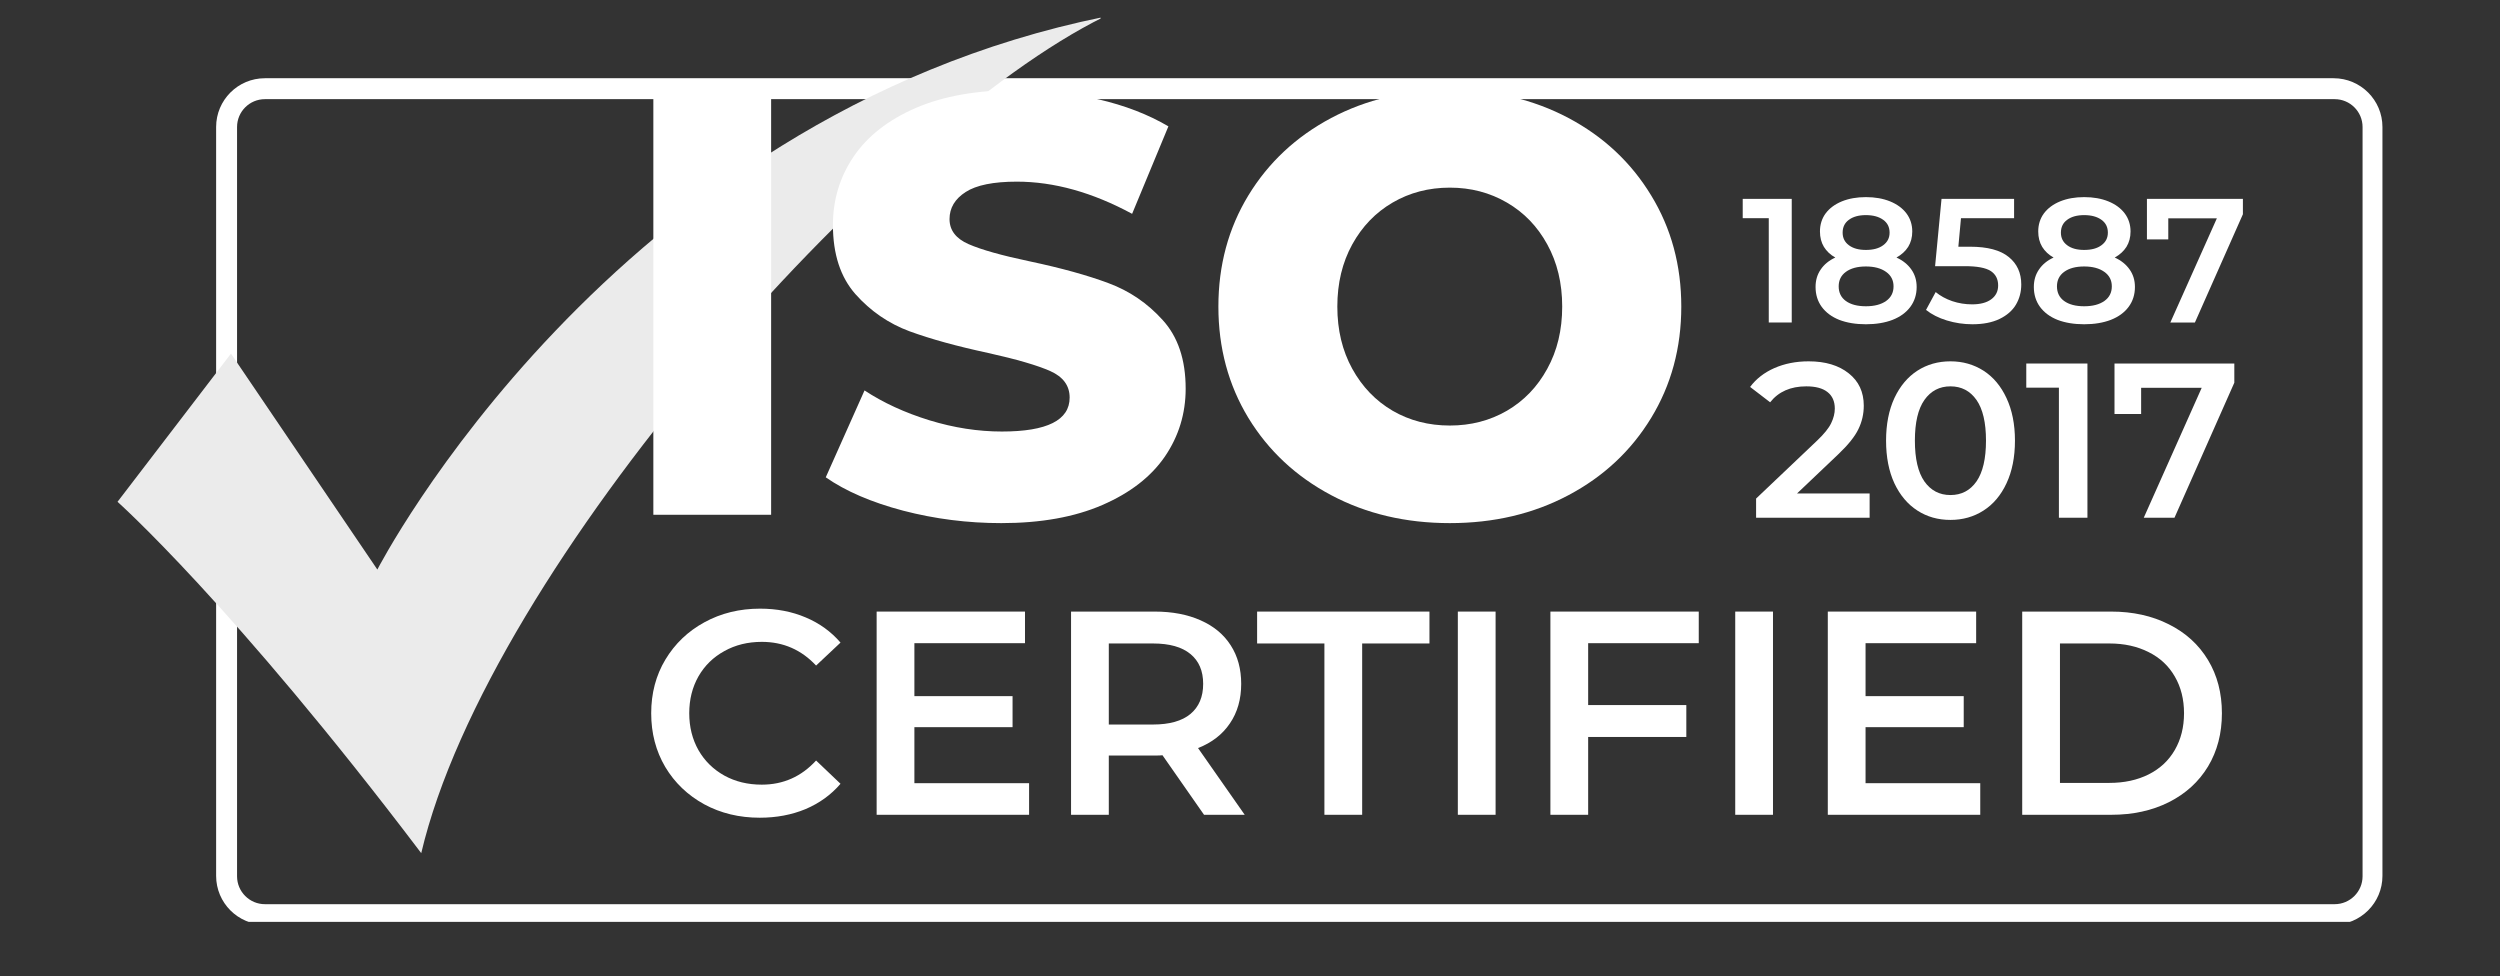
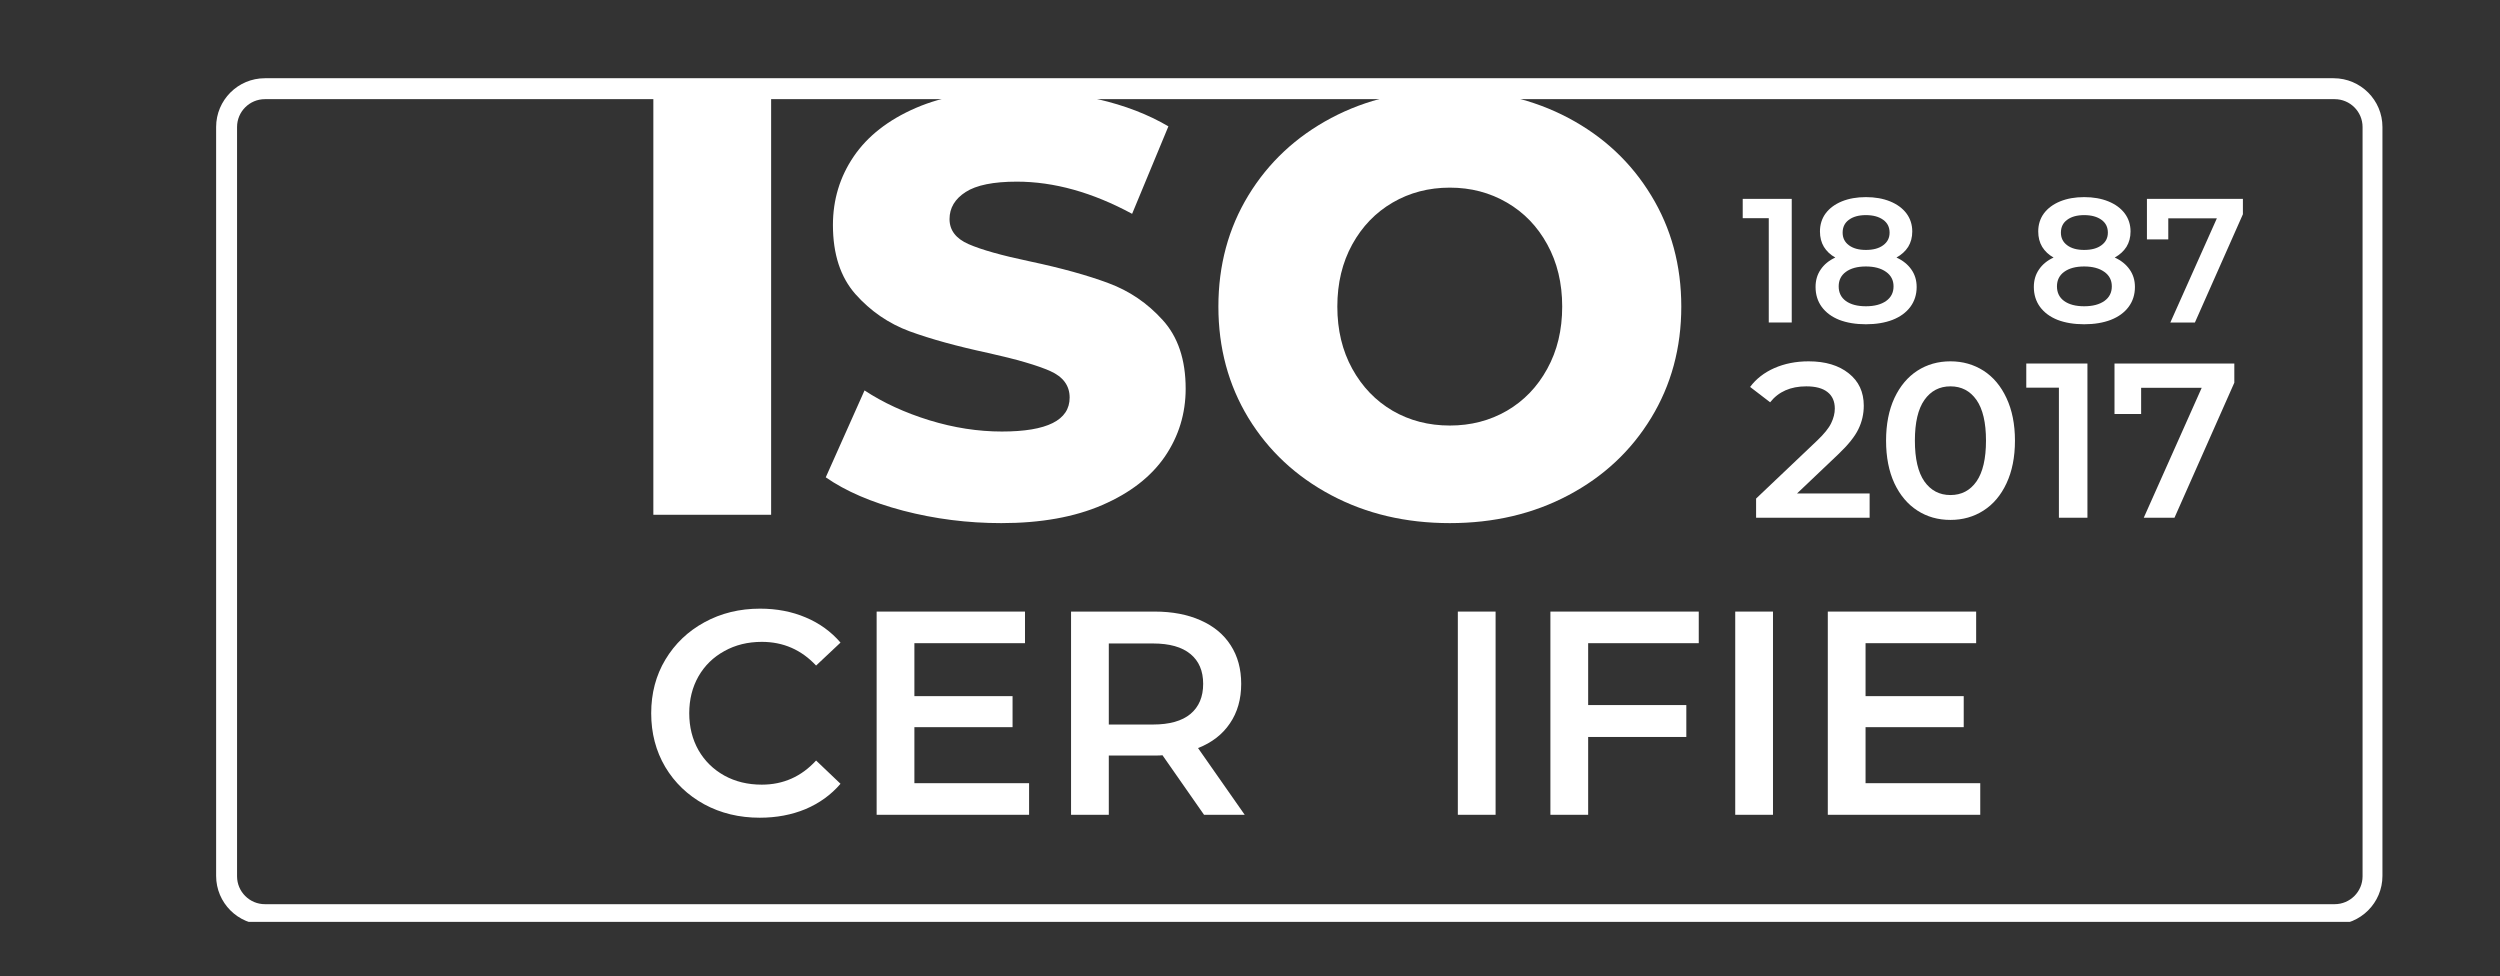
<svg xmlns="http://www.w3.org/2000/svg" width="356" zoomAndPan="magnify" viewBox="0 0 267 104.25" height="139" preserveAspectRatio="xMidYMid meet" version="1.0">
  <rect x="0" y="0" width="267" height="104.25" fill="#333333" stroke="none" />
  <defs>
    <g />
    <clipPath id="a581b27af0">
      <path d="M 23.082 8.355 L 254.504 8.355 L 254.504 98.453 L 23.082 98.453 Z M 23.082 8.355 " clip-rule="nonzero" />
    </clipPath>
    <clipPath id="d330630ffe">
      <path d="M 28.293 8.355 L 249.23 8.355 C 252.109 8.355 254.445 10.688 254.445 13.566 L 254.445 93.543 C 254.445 96.422 252.109 98.758 249.23 98.758 L 28.293 98.758 C 25.414 98.758 23.082 96.422 23.082 93.543 L 23.082 13.566 C 23.082 10.688 25.414 8.355 28.293 8.355 Z M 28.293 8.355 " clip-rule="nonzero" />
    </clipPath>
    <clipPath id="a819a60a3e">
      <path d="M 12.551 1.77 L 117.543 1.77 L 117.543 91.125 L 12.551 91.125 Z M 12.551 1.77 " clip-rule="nonzero" />
    </clipPath>
    <clipPath id="1ea4da629d">
      <rect x="0" width="120" y="0" height="76" />
    </clipPath>
    <clipPath id="6203433392">
      <rect x="0" width="172" y="0" height="39" />
    </clipPath>
  </defs>
  <g clip-path="url(#a581b27af0)">
    <g clip-path="url(#d330630ffe)">
      <path stroke-linecap="butt" transform="matrix(0.745, 0, 0, 0.745, 23.081, 8.354)" fill="none" stroke-linejoin="miter" d="M 7 0.002 L 303.702 0.002 C 307.569 0.002 310.706 3.134 310.706 7 L 310.706 114.403 C 310.706 118.269 307.569 121.406 303.702 121.406 L 7 121.406 C 3.134 121.406 0.002 118.269 0.002 114.403 L 0.002 7 C 0.002 3.134 3.134 0.002 7 0.002 Z M 7 0.002 " stroke="#ffffff" stroke-width="6" stroke-opacity="1" stroke-miterlimit="4" />
    </g>
  </g>
  <g clip-path="url(#a819a60a3e)">
-     <path fill="#ebebeb" d="M 12.551 53.594 L 24.668 37.766 L 40.301 60.828 C 40.301 60.828 65.117 12.559 117.883 1.809 C 94.176 13.508 52.234 60.395 44.988 91.117 C 24.863 64.539 12.551 53.594 12.551 53.594 " fill-opacity="1" fill-rule="nonzero" />
-   </g>
+     </g>
  <g transform="matrix(1, 0, 0, 1, 65, 0)">
    <g clip-path="url(#1ea4da629d)">
      <g fill="#ffffff" fill-opacity="1">
        <g transform="translate(0.325, 54.978)">
          <g>
            <path d="M 4.453 -44.469 L 17.031 -44.469 L 17.031 0 L 4.453 0 Z M 4.453 -44.469 " />
          </g>
        </g>
      </g>
      <g fill="#ffffff" fill-opacity="1">
        <g transform="translate(21.863, 54.978)">
          <g>
            <path d="M 20.078 0.891 C 16.473 0.891 12.977 0.445 9.594 -0.438 C 6.207 -1.332 3.453 -2.52 1.328 -4 L 5.469 -13.281 C 7.457 -11.969 9.766 -10.906 12.391 -10.094 C 15.016 -9.289 17.598 -8.891 20.141 -8.891 C 24.961 -8.891 27.375 -10.098 27.375 -12.516 C 27.375 -13.785 26.688 -14.727 25.312 -15.344 C 23.938 -15.957 21.723 -16.602 18.672 -17.281 C 15.328 -18 12.531 -18.77 10.281 -19.594 C 8.039 -20.426 6.113 -21.75 4.5 -23.562 C 2.895 -25.383 2.094 -27.844 2.094 -30.938 C 2.094 -33.645 2.832 -36.086 4.312 -38.266 C 5.801 -40.453 8.016 -42.18 10.953 -43.453 C 13.898 -44.723 17.516 -45.359 21.797 -45.359 C 24.711 -45.359 27.586 -45.031 30.422 -44.375 C 33.266 -43.719 35.766 -42.754 37.922 -41.484 L 34.047 -32.141 C 29.816 -34.43 25.711 -35.578 21.734 -35.578 C 19.234 -35.578 17.41 -35.207 16.266 -34.469 C 15.117 -33.727 14.547 -32.766 14.547 -31.578 C 14.547 -30.391 15.223 -29.5 16.578 -28.906 C 17.93 -28.312 20.113 -27.695 23.125 -27.062 C 26.508 -26.344 29.312 -25.566 31.531 -24.734 C 33.758 -23.91 35.688 -22.598 37.312 -20.797 C 38.945 -19.004 39.766 -16.562 39.766 -13.469 C 39.766 -10.801 39.023 -8.383 37.547 -6.219 C 36.066 -4.062 33.844 -2.336 30.875 -1.047 C 27.906 0.242 24.305 0.891 20.078 0.891 Z M 20.078 0.891 " />
          </g>
        </g>
      </g>
      <g fill="#ffffff" fill-opacity="1">
        <g transform="translate(62.968, 54.978)">
          <g>
            <path d="M 26.875 0.891 C 22.176 0.891 17.953 -0.102 14.203 -2.094 C 10.453 -4.082 7.504 -6.832 5.359 -10.344 C 3.223 -13.863 2.156 -17.828 2.156 -22.234 C 2.156 -26.641 3.223 -30.598 5.359 -34.109 C 7.504 -37.629 10.453 -40.383 14.203 -42.375 C 17.953 -44.363 22.176 -45.359 26.875 -45.359 C 31.57 -45.359 35.797 -44.363 39.547 -42.375 C 43.297 -40.383 46.238 -37.629 48.375 -34.109 C 50.52 -30.598 51.594 -26.641 51.594 -22.234 C 51.594 -17.828 50.52 -13.863 48.375 -10.344 C 46.238 -6.832 43.297 -4.082 39.547 -2.094 C 35.797 -0.102 31.57 0.891 26.875 0.891 Z M 26.875 -9.531 C 29.113 -9.531 31.145 -10.055 32.969 -11.109 C 34.789 -12.172 36.227 -13.664 37.281 -15.594 C 38.344 -17.52 38.875 -19.734 38.875 -22.234 C 38.875 -24.734 38.344 -26.945 37.281 -28.875 C 36.227 -30.801 34.789 -32.289 32.969 -33.344 C 31.145 -34.406 29.113 -34.938 26.875 -34.938 C 24.625 -34.938 22.586 -34.406 20.766 -33.344 C 18.953 -32.289 17.516 -30.801 16.453 -28.875 C 15.391 -26.945 14.859 -24.734 14.859 -22.234 C 14.859 -19.734 15.391 -17.52 16.453 -15.594 C 17.516 -13.664 18.953 -12.172 20.766 -11.109 C 22.586 -10.055 24.625 -9.531 26.875 -9.531 Z M 26.875 -9.531 " />
          </g>
        </g>
      </g>
    </g>
  </g>
  <g transform="matrix(1, 0, 0, 1, 68, 57)">
    <g clip-path="url(#6203433392)">
      <g fill="#ffffff" fill-opacity="1">
        <g transform="translate(0.189, 30.02)">
          <g>
            <path d="M 12.953 0.312 C 10.766 0.312 8.785 -0.164 7.016 -1.125 C 5.254 -2.094 3.867 -3.422 2.859 -5.109 C 1.859 -6.805 1.359 -8.719 1.359 -10.844 C 1.359 -12.977 1.863 -14.891 2.875 -16.578 C 3.895 -18.273 5.285 -19.602 7.047 -20.562 C 8.816 -21.531 10.797 -22.016 12.984 -22.016 C 14.766 -22.016 16.391 -21.703 17.859 -21.078 C 19.328 -20.461 20.566 -19.566 21.578 -18.391 L 18.969 -15.938 C 17.395 -17.625 15.461 -18.469 13.172 -18.469 C 11.68 -18.469 10.348 -18.141 9.172 -17.484 C 7.992 -16.836 7.07 -15.938 6.406 -14.781 C 5.75 -13.625 5.422 -12.312 5.422 -10.844 C 5.422 -9.383 5.75 -8.07 6.406 -6.906 C 7.07 -5.75 7.992 -4.844 9.172 -4.188 C 10.348 -3.539 11.68 -3.219 13.172 -3.219 C 15.461 -3.219 17.395 -4.078 18.969 -5.797 L 21.578 -3.312 C 20.566 -2.133 19.32 -1.234 17.844 -0.609 C 16.363 0.004 14.734 0.312 12.953 0.312 Z M 12.953 0.312 " />
          </g>
        </g>
      </g>
      <g fill="#ffffff" fill-opacity="1">
        <g transform="translate(22.719, 30.02)">
          <g>
            <path d="M 19.188 -3.375 L 19.188 0 L 2.906 0 L 2.906 -21.703 L 18.75 -21.703 L 18.75 -18.328 L 6.938 -18.328 L 6.938 -12.672 L 17.422 -12.672 L 17.422 -9.359 L 6.938 -9.359 L 6.938 -3.375 Z M 19.188 -3.375 " />
          </g>
        </g>
      </g>
      <g fill="#ffffff" fill-opacity="1">
        <g transform="translate(43.482, 30.02)">
          <g>
            <path d="M 17.109 0 L 12.672 -6.359 C 12.492 -6.336 12.219 -6.328 11.844 -6.328 L 6.938 -6.328 L 6.938 0 L 2.906 0 L 2.906 -21.703 L 11.844 -21.703 C 13.719 -21.703 15.352 -21.391 16.75 -20.766 C 18.145 -20.148 19.211 -19.266 19.953 -18.109 C 20.703 -16.953 21.078 -15.578 21.078 -13.984 C 21.078 -12.348 20.676 -10.941 19.875 -9.766 C 19.082 -8.586 17.945 -7.707 16.469 -7.125 L 21.453 0 Z M 17.016 -13.984 C 17.016 -15.367 16.562 -16.43 15.656 -17.172 C 14.75 -17.922 13.414 -18.297 11.656 -18.297 L 6.938 -18.297 L 6.938 -9.641 L 11.656 -9.641 C 13.414 -9.641 14.75 -10.016 15.656 -10.766 C 16.562 -11.523 17.016 -12.598 17.016 -13.984 Z M 17.016 -13.984 " />
          </g>
        </g>
      </g>
      <g fill="#ffffff" fill-opacity="1">
        <g transform="translate(66.135, 30.02)">
          <g>
-             <path d="M 7.312 -18.297 L 0.125 -18.297 L 0.125 -21.703 L 18.531 -21.703 L 18.531 -18.297 L 11.344 -18.297 L 11.344 0 L 7.312 0 Z M 7.312 -18.297 " />
-           </g>
+             </g>
        </g>
      </g>
      <g fill="#ffffff" fill-opacity="1">
        <g transform="translate(84.791, 30.02)">
          <g>
            <path d="M 2.906 -21.703 L 6.938 -21.703 L 6.938 0 L 2.906 0 Z M 2.906 -21.703 " />
          </g>
        </g>
      </g>
      <g fill="#ffffff" fill-opacity="1">
        <g transform="translate(94.677, 30.02)">
          <g>
            <path d="M 6.938 -18.328 L 6.938 -11.719 L 17.422 -11.719 L 17.422 -8.312 L 6.938 -8.312 L 6.938 0 L 2.906 0 L 2.906 -21.703 L 18.75 -21.703 L 18.75 -18.328 Z M 6.938 -18.328 " />
          </g>
        </g>
      </g>
      <g fill="#ffffff" fill-opacity="1">
        <g transform="translate(114.417, 30.02)">
          <g>
            <path d="M 2.906 -21.703 L 6.938 -21.703 L 6.938 0 L 2.906 0 Z M 2.906 -21.703 " />
          </g>
        </g>
      </g>
      <g fill="#ffffff" fill-opacity="1">
        <g transform="translate(124.303, 30.02)">
          <g>
            <path d="M 19.188 -3.375 L 19.188 0 L 2.906 0 L 2.906 -21.703 L 18.75 -21.703 L 18.75 -18.328 L 6.938 -18.328 L 6.938 -12.672 L 17.422 -12.672 L 17.422 -9.359 L 6.938 -9.359 L 6.938 -3.375 Z M 19.188 -3.375 " />
          </g>
        </g>
      </g>
      <g fill="#ffffff" fill-opacity="1">
        <g transform="translate(145.066, 30.02)">
          <g>
-             <path d="M 2.906 -21.703 L 12.406 -21.703 C 14.719 -21.703 16.77 -21.25 18.562 -20.344 C 20.363 -19.445 21.758 -18.176 22.75 -16.531 C 23.738 -14.895 24.234 -13 24.234 -10.844 C 24.234 -8.695 23.738 -6.801 22.75 -5.156 C 21.758 -3.52 20.363 -2.25 18.562 -1.344 C 16.77 -0.445 14.719 0 12.406 0 L 2.906 0 Z M 12.219 -3.406 C 13.801 -3.406 15.195 -3.707 16.406 -4.312 C 17.625 -4.926 18.555 -5.797 19.203 -6.922 C 19.859 -8.055 20.188 -9.363 20.188 -10.844 C 20.188 -12.332 19.859 -13.641 19.203 -14.766 C 18.555 -15.898 17.625 -16.77 16.406 -17.375 C 15.195 -17.988 13.801 -18.297 12.219 -18.297 L 6.938 -18.297 L 6.938 -3.406 Z M 12.219 -3.406 " />
-           </g>
+             </g>
        </g>
      </g>
    </g>
  </g>
  <g fill="#ffffff" fill-opacity="1">
    <g transform="translate(185.966, 34.443)">
      <g>
        <path d="M 5.391 -13.203 L 5.391 0 L 2.938 0 L 2.938 -11.141 L 0.156 -11.141 L 0.156 -13.203 Z M 5.391 -13.203 " />
      </g>
    </g>
  </g>
  <g fill="#ffffff" fill-opacity="1">
    <g transform="translate(193.152, 34.443)">
      <g>
        <path d="M 9.391 -6.938 C 10.078 -6.625 10.609 -6.195 10.984 -5.656 C 11.359 -5.125 11.547 -4.504 11.547 -3.797 C 11.547 -2.984 11.32 -2.273 10.875 -1.672 C 10.426 -1.066 9.789 -0.602 8.969 -0.281 C 8.156 0.031 7.207 0.188 6.125 0.188 C 5.039 0.188 4.094 0.031 3.281 -0.281 C 2.477 -0.602 1.852 -1.066 1.406 -1.672 C 0.969 -2.273 0.75 -2.984 0.75 -3.797 C 0.75 -4.504 0.93 -5.125 1.297 -5.656 C 1.66 -6.195 2.18 -6.625 2.859 -6.938 C 2.336 -7.227 1.93 -7.609 1.641 -8.078 C 1.359 -8.547 1.219 -9.094 1.219 -9.719 C 1.219 -10.457 1.422 -11.102 1.828 -11.656 C 2.242 -12.207 2.82 -12.633 3.562 -12.938 C 4.301 -13.238 5.156 -13.391 6.125 -13.391 C 7.102 -13.391 7.961 -13.238 8.703 -12.938 C 9.453 -12.633 10.035 -12.207 10.453 -11.656 C 10.867 -11.102 11.078 -10.457 11.078 -9.719 C 11.078 -9.094 10.93 -8.547 10.641 -8.078 C 10.348 -7.617 9.93 -7.238 9.391 -6.938 Z M 6.125 -11.469 C 5.363 -11.469 4.758 -11.301 4.312 -10.969 C 3.863 -10.645 3.641 -10.188 3.641 -9.594 C 3.641 -9.031 3.863 -8.582 4.312 -8.25 C 4.758 -7.914 5.363 -7.75 6.125 -7.75 C 6.906 -7.75 7.52 -7.914 7.969 -8.25 C 8.426 -8.582 8.656 -9.031 8.656 -9.594 C 8.656 -10.188 8.426 -10.645 7.969 -10.969 C 7.508 -11.301 6.895 -11.469 6.125 -11.469 Z M 6.125 -1.734 C 7.031 -1.734 7.75 -1.922 8.281 -2.297 C 8.812 -2.672 9.078 -3.191 9.078 -3.859 C 9.078 -4.516 8.812 -5.031 8.281 -5.406 C 7.75 -5.789 7.031 -5.984 6.125 -5.984 C 5.219 -5.984 4.504 -5.789 3.984 -5.406 C 3.473 -5.031 3.219 -4.516 3.219 -3.859 C 3.219 -3.191 3.473 -2.672 3.984 -2.297 C 4.504 -1.922 5.219 -1.734 6.125 -1.734 Z M 6.125 -1.734 " />
      </g>
    </g>
  </g>
  <g fill="#ffffff" fill-opacity="1">
    <g transform="translate(205.449, 34.443)">
      <g>
-         <path d="M 4.953 -8.094 C 6.816 -8.094 8.191 -7.727 9.078 -7 C 9.973 -6.281 10.422 -5.301 10.422 -4.062 C 10.422 -3.258 10.227 -2.535 9.844 -1.891 C 9.457 -1.254 8.875 -0.75 8.094 -0.375 C 7.312 0 6.348 0.188 5.203 0.188 C 4.266 0.188 3.352 0.051 2.469 -0.219 C 1.594 -0.488 0.852 -0.863 0.25 -1.344 L 1.281 -3.25 C 1.77 -2.844 2.359 -2.52 3.047 -2.281 C 3.734 -2.051 4.441 -1.938 5.172 -1.938 C 6.035 -1.938 6.711 -2.113 7.203 -2.469 C 7.703 -2.832 7.953 -3.328 7.953 -3.953 C 7.953 -4.641 7.688 -5.156 7.156 -5.5 C 6.625 -5.844 5.707 -6.016 4.406 -6.016 L 1.219 -6.016 L 1.906 -13.203 L 9.656 -13.203 L 9.656 -11.141 L 3.984 -11.141 L 3.703 -8.094 Z M 4.953 -8.094 " />
-       </g>
+         </g>
    </g>
  </g>
  <g fill="#ffffff" fill-opacity="1">
    <g transform="translate(216.464, 34.443)">
      <g>
        <path d="M 9.391 -6.938 C 10.078 -6.625 10.609 -6.195 10.984 -5.656 C 11.359 -5.125 11.547 -4.504 11.547 -3.797 C 11.547 -2.984 11.32 -2.273 10.875 -1.672 C 10.426 -1.066 9.789 -0.602 8.969 -0.281 C 8.156 0.031 7.207 0.188 6.125 0.188 C 5.039 0.188 4.094 0.031 3.281 -0.281 C 2.477 -0.602 1.852 -1.066 1.406 -1.672 C 0.969 -2.273 0.75 -2.984 0.75 -3.797 C 0.75 -4.504 0.93 -5.125 1.297 -5.656 C 1.66 -6.195 2.18 -6.625 2.859 -6.938 C 2.336 -7.227 1.93 -7.609 1.641 -8.078 C 1.359 -8.547 1.219 -9.094 1.219 -9.719 C 1.219 -10.457 1.422 -11.102 1.828 -11.656 C 2.242 -12.207 2.82 -12.633 3.562 -12.938 C 4.301 -13.238 5.156 -13.391 6.125 -13.391 C 7.102 -13.391 7.961 -13.238 8.703 -12.938 C 9.453 -12.633 10.035 -12.207 10.453 -11.656 C 10.867 -11.102 11.078 -10.457 11.078 -9.719 C 11.078 -9.094 10.93 -8.547 10.641 -8.078 C 10.348 -7.617 9.93 -7.238 9.391 -6.938 Z M 6.125 -11.469 C 5.363 -11.469 4.758 -11.301 4.312 -10.969 C 3.863 -10.645 3.641 -10.188 3.641 -9.594 C 3.641 -9.031 3.863 -8.582 4.312 -8.25 C 4.758 -7.914 5.363 -7.75 6.125 -7.75 C 6.906 -7.75 7.52 -7.914 7.969 -8.25 C 8.426 -8.582 8.656 -9.031 8.656 -9.594 C 8.656 -10.188 8.426 -10.645 7.969 -10.969 C 7.508 -11.301 6.895 -11.469 6.125 -11.469 Z M 6.125 -1.734 C 7.031 -1.734 7.75 -1.922 8.281 -2.297 C 8.812 -2.672 9.078 -3.191 9.078 -3.859 C 9.078 -4.516 8.812 -5.031 8.281 -5.406 C 7.75 -5.789 7.031 -5.984 6.125 -5.984 C 5.219 -5.984 4.504 -5.789 3.984 -5.406 C 3.473 -5.031 3.219 -4.516 3.219 -3.859 C 3.219 -3.191 3.473 -2.672 3.984 -2.297 C 4.504 -1.922 5.219 -1.734 6.125 -1.734 Z M 6.125 -1.734 " />
      </g>
    </g>
  </g>
  <g fill="#ffffff" fill-opacity="1">
    <g transform="translate(228.761, 34.443)">
      <g>
        <path d="M 10.781 -13.203 L 10.781 -11.562 L 5.656 0 L 3.031 0 L 8 -11.125 L 2.812 -11.125 L 2.812 -8.875 L 0.531 -8.875 L 0.531 -13.203 Z M 10.781 -13.203 " />
      </g>
    </g>
  </g>
  <g fill="#ffffff" fill-opacity="1">
    <g transform="translate(186.723, 55.293)">
      <g>
        <path d="M 12.953 -2.594 L 12.953 0 L 0.828 0 L 0.828 -2.047 L 7.359 -8.25 C 8.098 -8.957 8.594 -9.57 8.844 -10.094 C 9.102 -10.625 9.234 -11.145 9.234 -11.656 C 9.234 -12.426 8.973 -13.016 8.453 -13.422 C 7.941 -13.828 7.188 -14.031 6.188 -14.031 C 4.508 -14.031 3.223 -13.461 2.328 -12.328 L 0.188 -13.969 C 0.832 -14.832 1.695 -15.504 2.781 -15.984 C 3.875 -16.461 5.094 -16.703 6.438 -16.703 C 8.227 -16.703 9.656 -16.273 10.719 -15.422 C 11.789 -14.578 12.328 -13.426 12.328 -11.969 C 12.328 -11.07 12.133 -10.234 11.75 -9.453 C 11.375 -8.672 10.656 -7.773 9.594 -6.766 L 5.203 -2.594 Z M 12.953 -2.594 " />
      </g>
    </g>
  </g>
  <g fill="#ffffff" fill-opacity="1">
    <g transform="translate(200.401, 55.293)">
      <g>
        <path d="M 7.906 0.234 C 6.582 0.234 5.406 -0.098 4.375 -0.766 C 3.344 -1.43 2.523 -2.398 1.922 -3.672 C 1.328 -4.953 1.031 -6.473 1.031 -8.234 C 1.031 -9.984 1.328 -11.5 1.922 -12.781 C 2.523 -14.062 3.344 -15.035 4.375 -15.703 C 5.406 -16.367 6.582 -16.703 7.906 -16.703 C 9.219 -16.703 10.395 -16.367 11.438 -15.703 C 12.477 -15.035 13.297 -14.062 13.891 -12.781 C 14.492 -11.5 14.797 -9.984 14.797 -8.234 C 14.797 -6.473 14.492 -4.953 13.891 -3.672 C 13.297 -2.398 12.477 -1.43 11.438 -0.766 C 10.395 -0.098 9.219 0.234 7.906 0.234 Z M 7.906 -2.422 C 9.082 -2.422 10.008 -2.906 10.688 -3.875 C 11.363 -4.852 11.703 -6.305 11.703 -8.234 C 11.703 -10.16 11.363 -11.609 10.688 -12.578 C 10.008 -13.547 9.082 -14.031 7.906 -14.031 C 6.738 -14.031 5.812 -13.547 5.125 -12.578 C 4.445 -11.609 4.109 -10.16 4.109 -8.234 C 4.109 -6.305 4.445 -4.852 5.125 -3.875 C 5.812 -2.906 6.738 -2.422 7.906 -2.422 Z M 7.906 -2.422 " />
      </g>
    </g>
  </g>
  <g fill="#ffffff" fill-opacity="1">
    <g transform="translate(216.219, 55.293)">
      <g>
        <path d="M 6.719 -16.469 L 6.719 0 L 3.672 0 L 3.672 -13.891 L 0.188 -13.891 L 0.188 -16.469 Z M 6.719 -16.469 " />
      </g>
    </g>
  </g>
  <g fill="#ffffff" fill-opacity="1">
    <g transform="translate(225.173, 55.293)">
      <g>
        <path d="M 13.453 -16.469 L 13.453 -14.422 L 7.062 0 L 3.781 0 L 9.969 -13.875 L 3.5 -13.875 L 3.5 -11.078 L 0.656 -11.078 L 0.656 -16.469 Z M 13.453 -16.469 " />
      </g>
    </g>
  </g>
</svg>